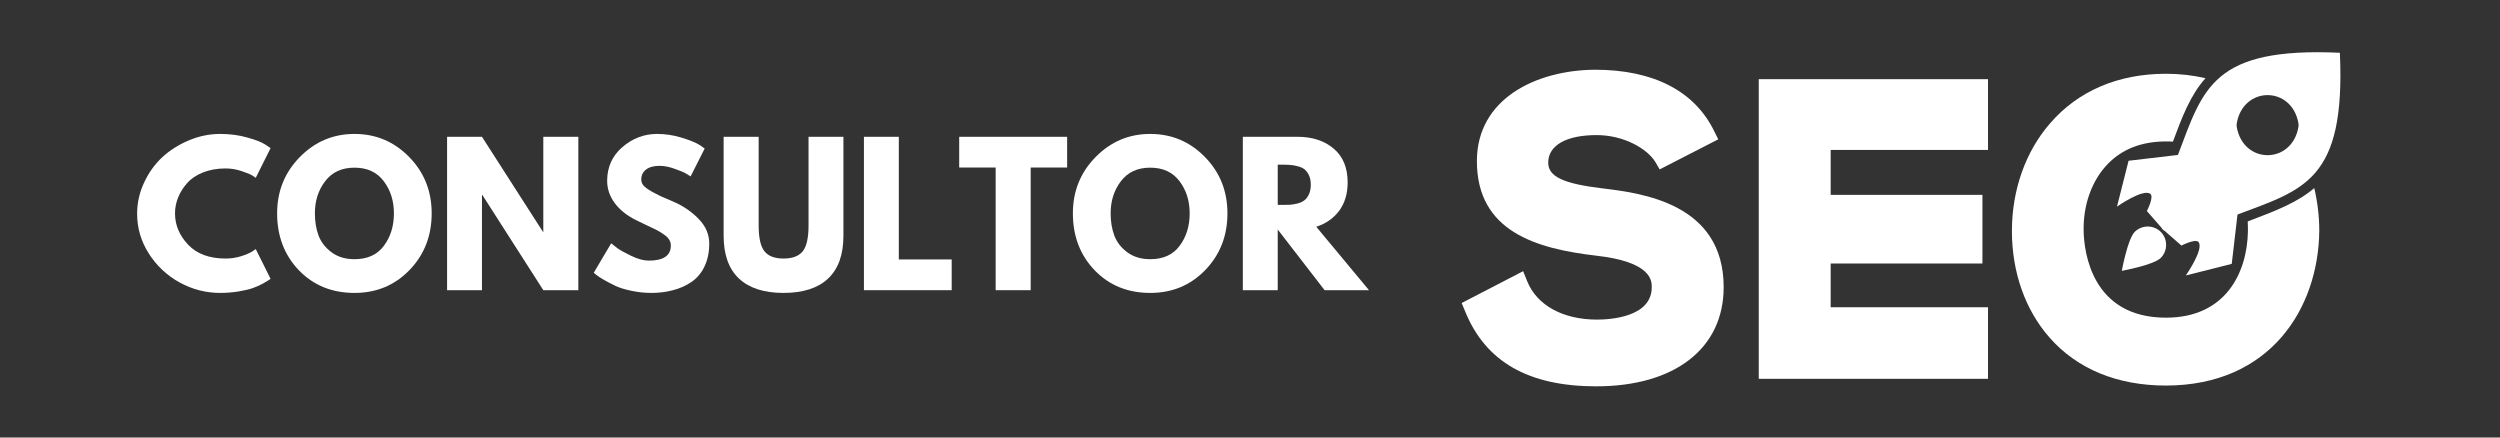
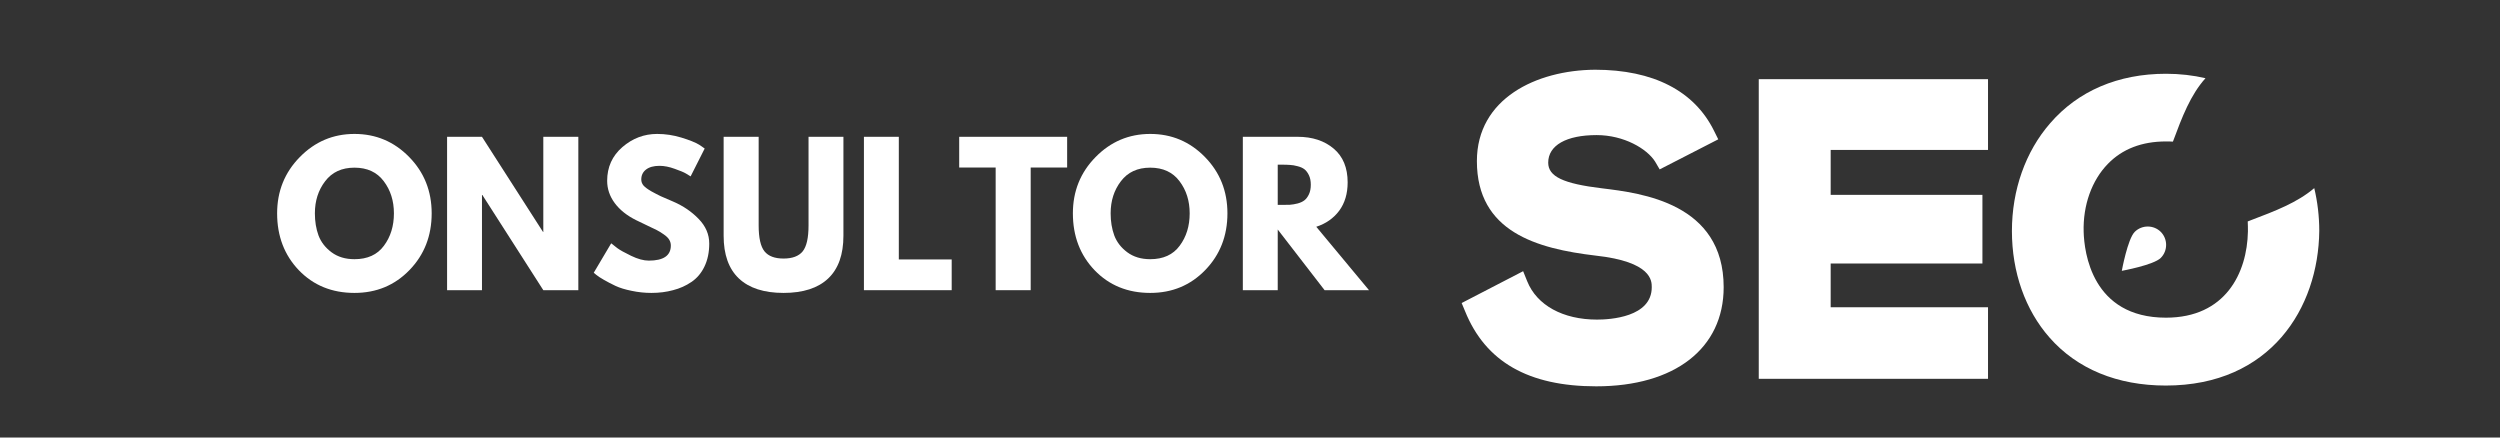
<svg xmlns="http://www.w3.org/2000/svg" width="400" viewBox="0 0 300 52.5" height="70" preserveAspectRatio="xMidYMid meet">
  <rect x="0" y="0" width="300" height="52.5" fill="#333333" stroke="none" />
  <defs>
    <g />
    <clipPath id="e72cc49256">
      <path d="M 175.199 8 L 207 8 L 207 46.496 L 175.199 46.496 Z M 175.199 8 " clip-rule="nonzero" />
    </clipPath>
    <clipPath id="7204b69c6d">
      <path d="M 241 8 L 279 8 L 279 46.496 L 241 46.496 Z M 241 8 " clip-rule="nonzero" />
    </clipPath>
  </defs>
-   <path fill="#ffffff" d="M 280.785 6.332 C 265.492 5.637 264.383 10.609 261.352 18.594 L 255.43 19.289 L 254.039 24.793 C 254.039 24.793 257.164 22.598 258.043 23.266 C 258.508 23.637 257.625 25.324 257.625 25.324 L 259.43 27.387 L 259.41 27.41 L 259.688 27.688 L 259.711 27.664 L 261.77 29.469 C 261.77 29.469 263.48 28.59 263.828 29.051 C 264.5 29.906 262.301 33.055 262.301 33.055 L 267.809 31.664 L 268.5 25.742 C 276.508 22.734 281.48 21.625 280.785 6.332 Z M 275.812 15.238 C 275.027 19.75 269.195 19.75 268.41 15.238 C 268.387 15.098 268.387 14.938 268.41 14.797 C 269.195 10.285 275.027 10.285 275.812 14.797 C 275.836 14.938 275.836 15.078 275.812 15.238 Z M 275.812 15.238 " fill-opacity="1" fill-rule="nonzero" />
  <path fill="#ffffff" d="M 256.168 27.824 C 257.023 26.969 258.438 26.969 259.293 27.824 C 260.148 28.68 260.148 30.094 259.293 30.949 C 258.438 31.805 254.617 32.5 254.617 32.5 C 254.617 32.5 255.312 28.68 256.168 27.824 Z M 256.168 27.824 " fill-opacity="1" fill-rule="nonzero" />
  <g clip-path="url(#e72cc49256)">
    <path fill="#ffffff" d="M 206.84 34.465 C 206.84 41.801 200.988 46.359 191.547 46.359 C 183.426 46.359 178.266 43.418 175.812 37.355 L 175.398 36.363 L 182.777 32.543 L 183.262 33.746 C 184.422 36.641 187.566 38.352 191.641 38.352 C 193.188 38.352 198.211 38.074 198.211 34.465 C 198.211 33.703 198.211 31.41 191.477 30.672 C 184.422 29.836 177.227 27.824 177.227 19.332 C 177.227 11.836 184.352 8.414 191.406 8.367 C 198.395 8.367 203.324 10.91 205.684 15.699 L 206.191 16.719 L 199.16 20.328 L 198.605 19.379 C 197.633 17.852 194.879 16.211 191.594 16.211 C 187.961 16.211 185.785 17.438 185.785 19.52 C 185.785 21.184 187.59 22.039 192.242 22.598 C 196.984 23.176 206.84 24.379 206.84 34.465 Z M 206.84 34.465 " fill-opacity="1" fill-rule="nonzero" />
  </g>
  <path fill="#ffffff" d="M 211.051 9.5 L 238.562 9.5 L 238.562 17.992 L 219.68 17.992 L 219.68 23.383 L 237.891 23.383 L 237.891 31.621 L 219.68 31.621 L 219.68 36.871 L 238.562 36.871 L 238.562 45.457 L 211.051 45.457 Z M 211.051 9.5 " fill-opacity="1" fill-rule="nonzero" />
  <g clip-path="url(#7204b69c6d)">
    <path fill="#ffffff" d="M 277.711 22.574 C 278.102 24.215 278.312 25.949 278.312 27.711 C 278.219 36.941 272.48 46.266 259.895 46.266 C 254.086 46.266 249.25 44.277 245.941 40.504 C 243.027 37.195 241.43 32.66 241.43 27.73 C 241.43 22.805 243.051 18.199 246.012 14.797 C 249.367 10.91 254.18 8.852 259.918 8.852 C 261.582 8.852 263.18 9.039 264.66 9.383 C 262.855 11.398 261.859 14.012 260.75 16.996 C 260.473 16.973 260.195 16.973 259.918 16.973 C 257.023 16.973 254.688 17.875 252.953 19.656 C 251.008 21.648 249.945 24.633 250.039 27.824 C 250.105 30.23 251.008 38.121 259.918 38.121 C 267.043 38.121 269.656 32.777 269.75 27.777 C 269.75 27.387 269.75 26.969 269.727 26.574 L 270.074 26.438 C 273.059 25.305 275.672 24.309 277.711 22.574 Z M 277.711 22.574 " fill-opacity="1" fill-rule="nonzero" />
  </g>
  <g fill="#ffffff" fill-opacity="1">
    <g transform="translate(15.939, 34.822)">
      <g>
-         <path d="M 11.141 -3.797 C 11.773 -3.797 12.395 -3.891 13 -4.078 C 13.602 -4.273 14.047 -4.461 14.328 -4.641 L 14.75 -4.938 L 16.531 -1.359 C 16.469 -1.316 16.383 -1.258 16.281 -1.188 C 16.176 -1.113 15.938 -0.973 15.562 -0.766 C 15.188 -0.566 14.781 -0.391 14.344 -0.234 C 13.914 -0.086 13.352 0.039 12.656 0.156 C 11.957 0.27 11.234 0.328 10.484 0.328 C 8.773 0.328 7.156 -0.086 5.625 -0.922 C 4.094 -1.766 2.859 -2.922 1.922 -4.391 C 0.984 -5.867 0.516 -7.461 0.516 -9.172 C 0.516 -10.461 0.789 -11.703 1.344 -12.891 C 1.895 -14.086 2.625 -15.109 3.531 -15.953 C 4.445 -16.797 5.516 -17.473 6.734 -17.984 C 7.953 -18.492 9.203 -18.75 10.484 -18.75 C 11.672 -18.75 12.766 -18.602 13.766 -18.312 C 14.773 -18.031 15.488 -17.75 15.906 -17.469 L 16.531 -17.047 L 14.75 -13.484 C 14.645 -13.566 14.488 -13.672 14.281 -13.797 C 14.07 -13.922 13.656 -14.086 13.031 -14.297 C 12.406 -14.504 11.773 -14.609 11.141 -14.609 C 10.117 -14.609 9.207 -14.445 8.406 -14.125 C 7.602 -13.801 6.969 -13.367 6.5 -12.828 C 6.031 -12.297 5.672 -11.719 5.422 -11.094 C 5.18 -10.477 5.062 -9.852 5.062 -9.219 C 5.062 -7.82 5.586 -6.566 6.641 -5.453 C 7.691 -4.348 9.191 -3.797 11.141 -3.797 Z M 11.141 -3.797 " />
-       </g>
+         </g>
    </g>
  </g>
  <g fill="#ffffff" fill-opacity="1">
    <g transform="translate(32.739, 34.822)">
      <g>
        <path d="M 0.516 -9.219 C 0.516 -11.875 1.422 -14.125 3.234 -15.969 C 5.047 -17.82 7.234 -18.75 9.797 -18.75 C 12.367 -18.75 14.555 -17.828 16.359 -15.984 C 18.16 -14.148 19.062 -11.895 19.062 -9.219 C 19.062 -6.52 18.176 -4.254 16.406 -2.422 C 14.633 -0.586 12.43 0.328 9.797 0.328 C 7.098 0.328 4.875 -0.578 3.125 -2.391 C 1.383 -4.211 0.516 -6.488 0.516 -9.219 Z M 5.047 -9.219 C 5.047 -8.25 5.191 -7.363 5.484 -6.562 C 5.785 -5.77 6.305 -5.098 7.047 -4.547 C 7.797 -3.992 8.711 -3.719 9.797 -3.719 C 11.359 -3.719 12.535 -4.254 13.328 -5.328 C 14.129 -6.398 14.531 -7.695 14.531 -9.219 C 14.531 -10.719 14.125 -12.004 13.312 -13.078 C 12.5 -14.16 11.328 -14.703 9.797 -14.703 C 8.273 -14.703 7.102 -14.16 6.281 -13.078 C 5.457 -12.004 5.047 -10.719 5.047 -9.219 Z M 5.047 -9.219 " />
      </g>
    </g>
  </g>
  <g fill="#ffffff" fill-opacity="1">
    <g transform="translate(52.306, 34.822)">
      <g>
        <path d="M 5.531 -11.422 L 5.531 0 L 1.344 0 L 1.344 -18.406 L 5.531 -18.406 L 12.859 -6.984 L 12.891 -6.984 L 12.891 -18.406 L 17.094 -18.406 L 17.094 0 L 12.891 0 L 5.578 -11.422 Z M 5.531 -11.422 " />
      </g>
    </g>
  </g>
  <g fill="#ffffff" fill-opacity="1">
    <g transform="translate(70.734, 34.822)">
      <g>
        <path d="M 8.125 -18.75 C 9.113 -18.75 10.082 -18.602 11.031 -18.312 C 11.988 -18.02 12.703 -17.734 13.172 -17.453 L 13.828 -17 L 12.141 -13.656 C 12.004 -13.75 11.816 -13.863 11.578 -14 C 11.336 -14.145 10.891 -14.332 10.234 -14.562 C 9.586 -14.801 8.977 -14.922 8.406 -14.922 C 7.707 -14.922 7.164 -14.77 6.781 -14.469 C 6.406 -14.176 6.219 -13.781 6.219 -13.281 C 6.219 -13.02 6.305 -12.781 6.484 -12.562 C 6.672 -12.352 6.977 -12.125 7.406 -11.875 C 7.844 -11.633 8.223 -11.438 8.547 -11.281 C 8.867 -11.133 9.375 -10.914 10.062 -10.625 C 11.25 -10.113 12.266 -9.422 13.109 -8.547 C 13.953 -7.68 14.375 -6.695 14.375 -5.594 C 14.375 -4.539 14.18 -3.617 13.797 -2.828 C 13.422 -2.047 12.898 -1.43 12.234 -0.984 C 11.578 -0.535 10.844 -0.207 10.031 0 C 9.227 0.219 8.363 0.328 7.438 0.328 C 6.625 0.328 5.832 0.242 5.062 0.078 C 4.289 -0.078 3.645 -0.273 3.125 -0.516 C 2.602 -0.766 2.133 -1.008 1.719 -1.25 C 1.301 -1.488 0.992 -1.691 0.797 -1.859 L 0.516 -2.094 L 2.609 -5.625 C 2.785 -5.477 3.031 -5.285 3.344 -5.047 C 3.656 -4.816 4.207 -4.508 5 -4.125 C 5.801 -3.738 6.508 -3.547 7.125 -3.547 C 8.883 -3.547 9.766 -4.148 9.766 -5.359 C 9.766 -5.609 9.703 -5.836 9.578 -6.047 C 9.453 -6.266 9.227 -6.484 8.906 -6.703 C 8.594 -6.922 8.312 -7.094 8.062 -7.219 C 7.82 -7.344 7.422 -7.535 6.859 -7.797 C 6.305 -8.055 5.895 -8.254 5.625 -8.391 C 4.508 -8.941 3.645 -9.629 3.031 -10.453 C 2.426 -11.273 2.125 -12.164 2.125 -13.125 C 2.125 -14.77 2.734 -16.117 3.953 -17.172 C 5.172 -18.223 6.562 -18.75 8.125 -18.75 Z M 8.125 -18.75 " />
      </g>
    </g>
  </g>
  <g fill="#ffffff" fill-opacity="1">
    <g transform="translate(85.727, 34.822)">
      <g>
        <path d="M 15.484 -18.406 L 15.484 -6.531 C 15.484 -4.27 14.875 -2.562 13.656 -1.406 C 12.438 -0.25 10.648 0.328 8.297 0.328 C 5.953 0.328 4.164 -0.25 2.938 -1.406 C 1.719 -2.562 1.109 -4.27 1.109 -6.531 L 1.109 -18.406 L 5.312 -18.406 L 5.312 -7.766 C 5.312 -6.273 5.547 -5.238 6.016 -4.656 C 6.484 -4.082 7.242 -3.797 8.297 -3.797 C 9.359 -3.797 10.125 -4.082 10.594 -4.656 C 11.062 -5.238 11.297 -6.273 11.297 -7.766 L 11.297 -18.406 Z M 15.484 -18.406 " />
      </g>
    </g>
  </g>
  <g fill="#ffffff" fill-opacity="1">
    <g transform="translate(102.327, 34.822)">
      <g>
        <path d="M 5.531 -18.406 L 5.531 -3.688 L 11.875 -3.688 L 11.875 0 L 1.344 0 L 1.344 -18.406 Z M 5.531 -18.406 " />
      </g>
    </g>
  </g>
  <g fill="#ffffff" fill-opacity="1">
    <g transform="translate(114.932, 34.822)">
      <g>
        <path d="M 0.172 -14.719 L 0.172 -18.406 L 13.125 -18.406 L 13.125 -14.719 L 8.75 -14.719 L 8.75 0 L 4.547 0 L 4.547 -14.719 Z M 0.172 -14.719 " />
      </g>
    </g>
  </g>
  <g fill="#ffffff" fill-opacity="1">
    <g transform="translate(128.23, 34.822)">
      <g>
        <path d="M 0.516 -9.219 C 0.516 -11.875 1.422 -14.125 3.234 -15.969 C 5.047 -17.82 7.234 -18.75 9.797 -18.75 C 12.367 -18.75 14.555 -17.828 16.359 -15.984 C 18.16 -14.148 19.062 -11.895 19.062 -9.219 C 19.062 -6.52 18.176 -4.254 16.406 -2.422 C 14.633 -0.586 12.43 0.328 9.797 0.328 C 7.098 0.328 4.875 -0.578 3.125 -2.391 C 1.383 -4.211 0.516 -6.488 0.516 -9.219 Z M 5.047 -9.219 C 5.047 -8.25 5.191 -7.363 5.484 -6.562 C 5.785 -5.77 6.305 -5.098 7.047 -4.547 C 7.797 -3.992 8.711 -3.719 9.797 -3.719 C 11.359 -3.719 12.535 -4.254 13.328 -5.328 C 14.129 -6.398 14.531 -7.695 14.531 -9.219 C 14.531 -10.719 14.125 -12.004 13.312 -13.078 C 12.5 -14.16 11.328 -14.703 9.797 -14.703 C 8.273 -14.703 7.102 -14.16 6.281 -13.078 C 5.457 -12.004 5.047 -10.719 5.047 -9.219 Z M 5.047 -9.219 " />
      </g>
    </g>
  </g>
  <g fill="#ffffff" fill-opacity="1">
    <g transform="translate(147.796, 34.822)">
      <g>
        <path d="M 1.344 -18.406 L 7.922 -18.406 C 9.691 -18.406 11.133 -17.93 12.25 -16.984 C 13.363 -16.047 13.922 -14.695 13.922 -12.938 C 13.922 -11.582 13.582 -10.445 12.906 -9.531 C 12.227 -8.625 11.312 -7.984 10.156 -7.609 L 16.484 0 L 11.156 0 L 5.531 -7.281 L 5.531 0 L 1.344 0 Z M 5.531 -10.234 L 6.031 -10.234 C 6.414 -10.234 6.738 -10.238 7 -10.25 C 7.27 -10.27 7.578 -10.32 7.922 -10.406 C 8.266 -10.5 8.539 -10.629 8.75 -10.797 C 8.957 -10.961 9.133 -11.203 9.281 -11.516 C 9.426 -11.828 9.5 -12.207 9.5 -12.656 C 9.5 -13.102 9.426 -13.477 9.281 -13.781 C 9.133 -14.094 8.957 -14.332 8.75 -14.5 C 8.539 -14.664 8.266 -14.789 7.922 -14.875 C 7.578 -14.969 7.27 -15.02 7 -15.031 C 6.738 -15.051 6.414 -15.062 6.031 -15.062 L 5.531 -15.062 Z M 5.531 -10.234 " />
      </g>
    </g>
  </g>
</svg>